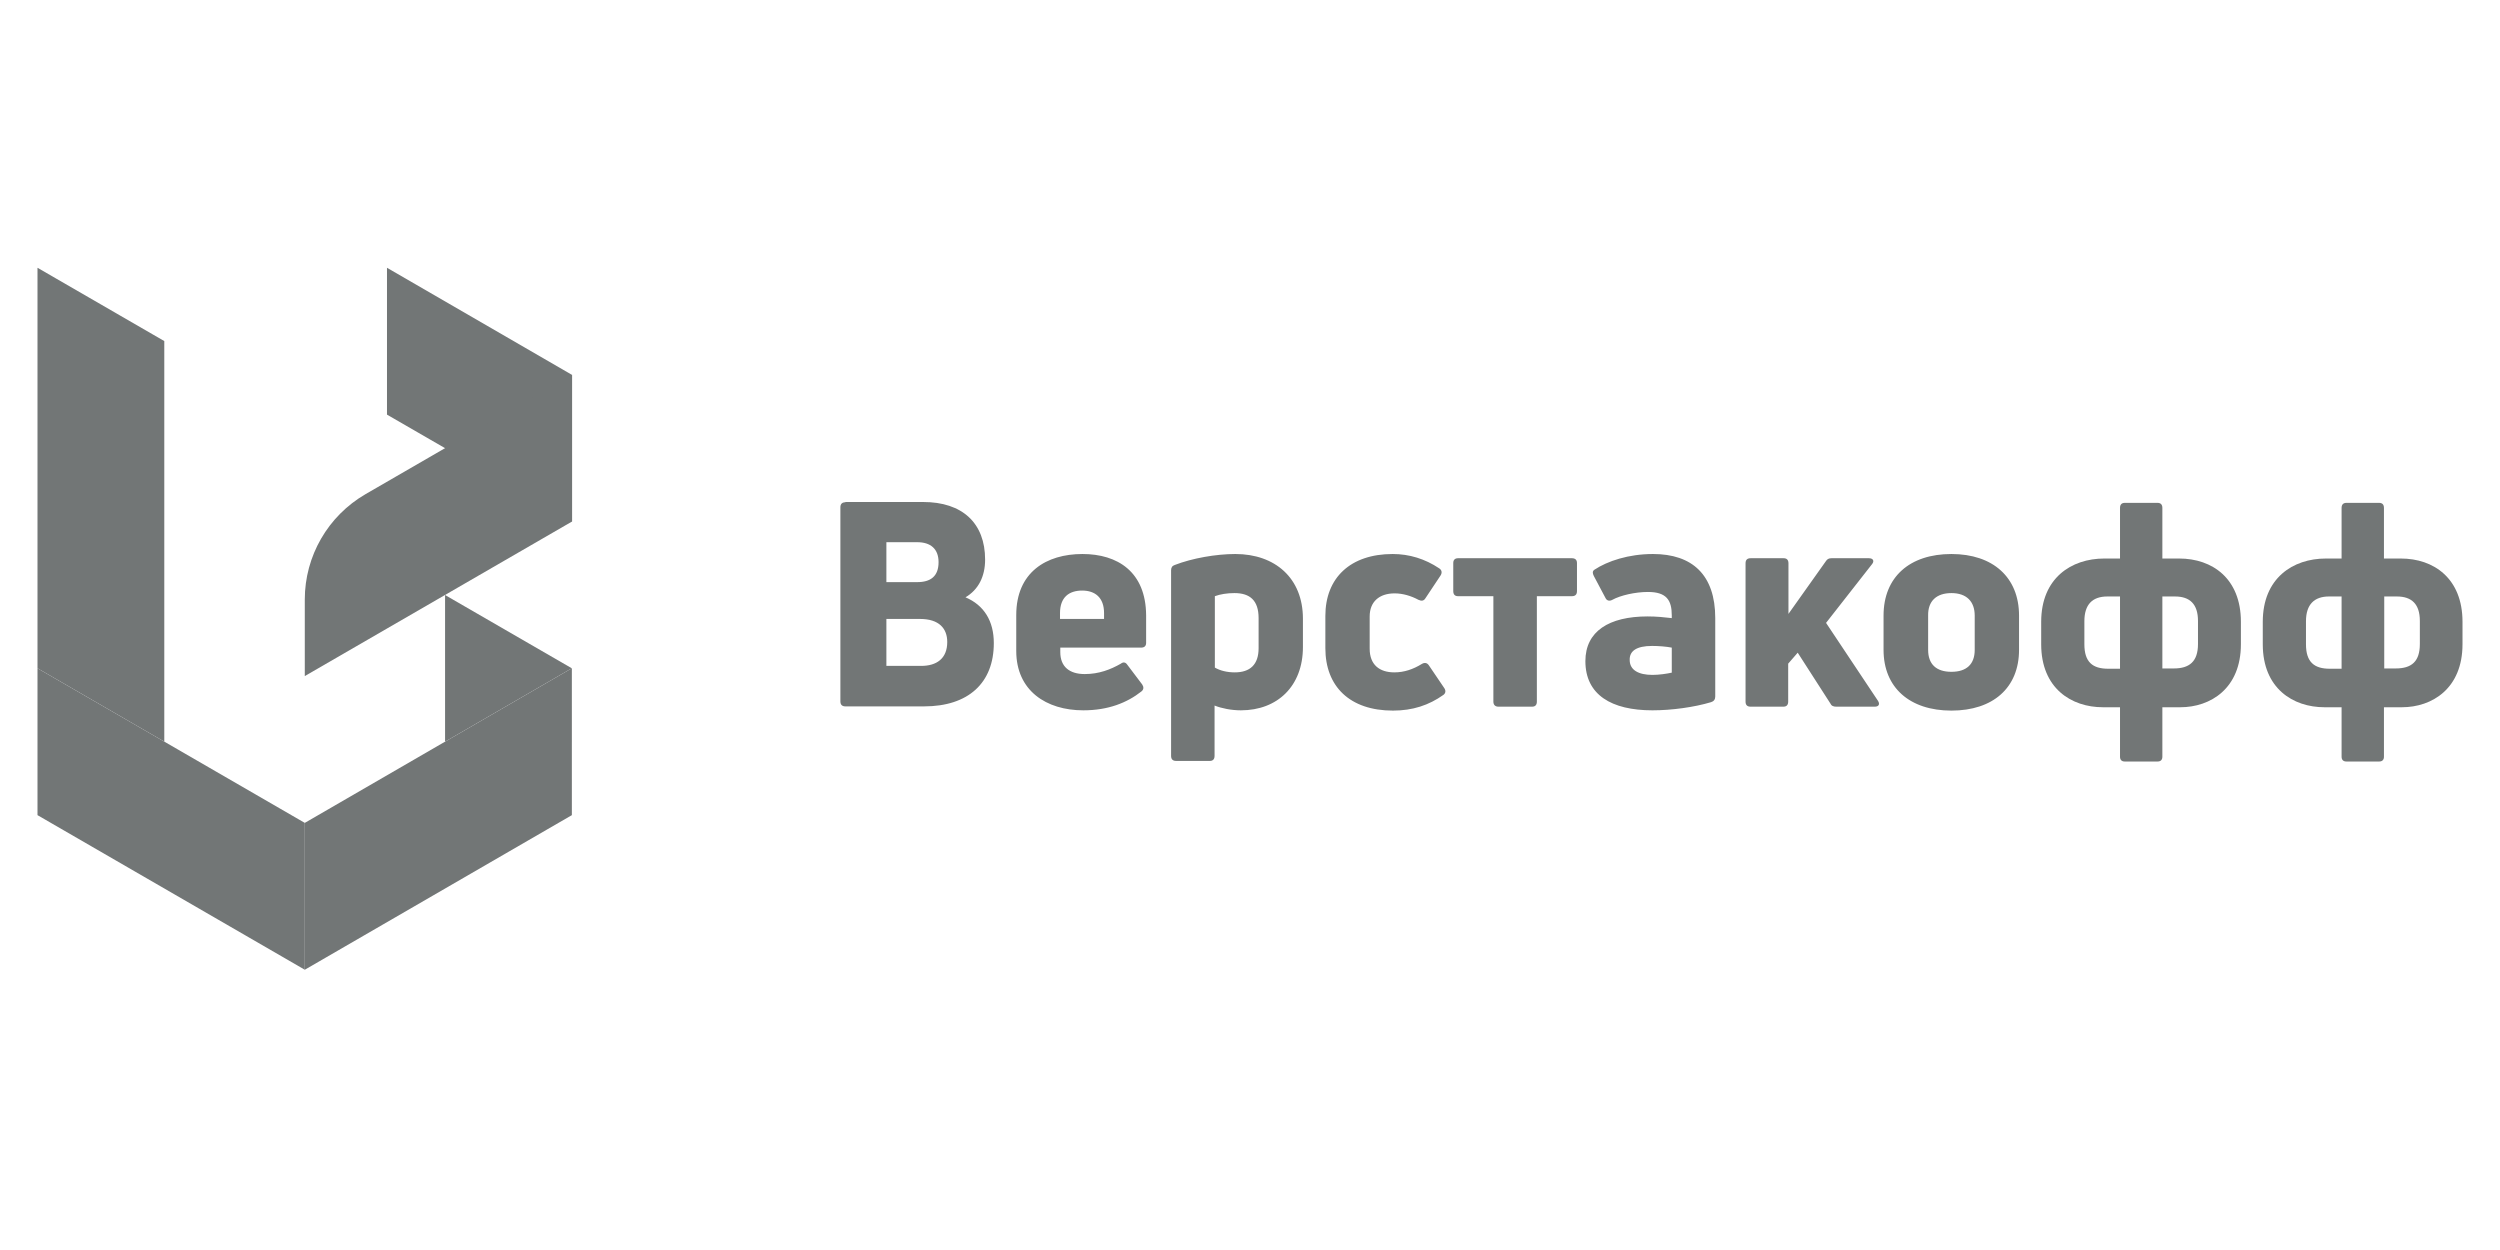
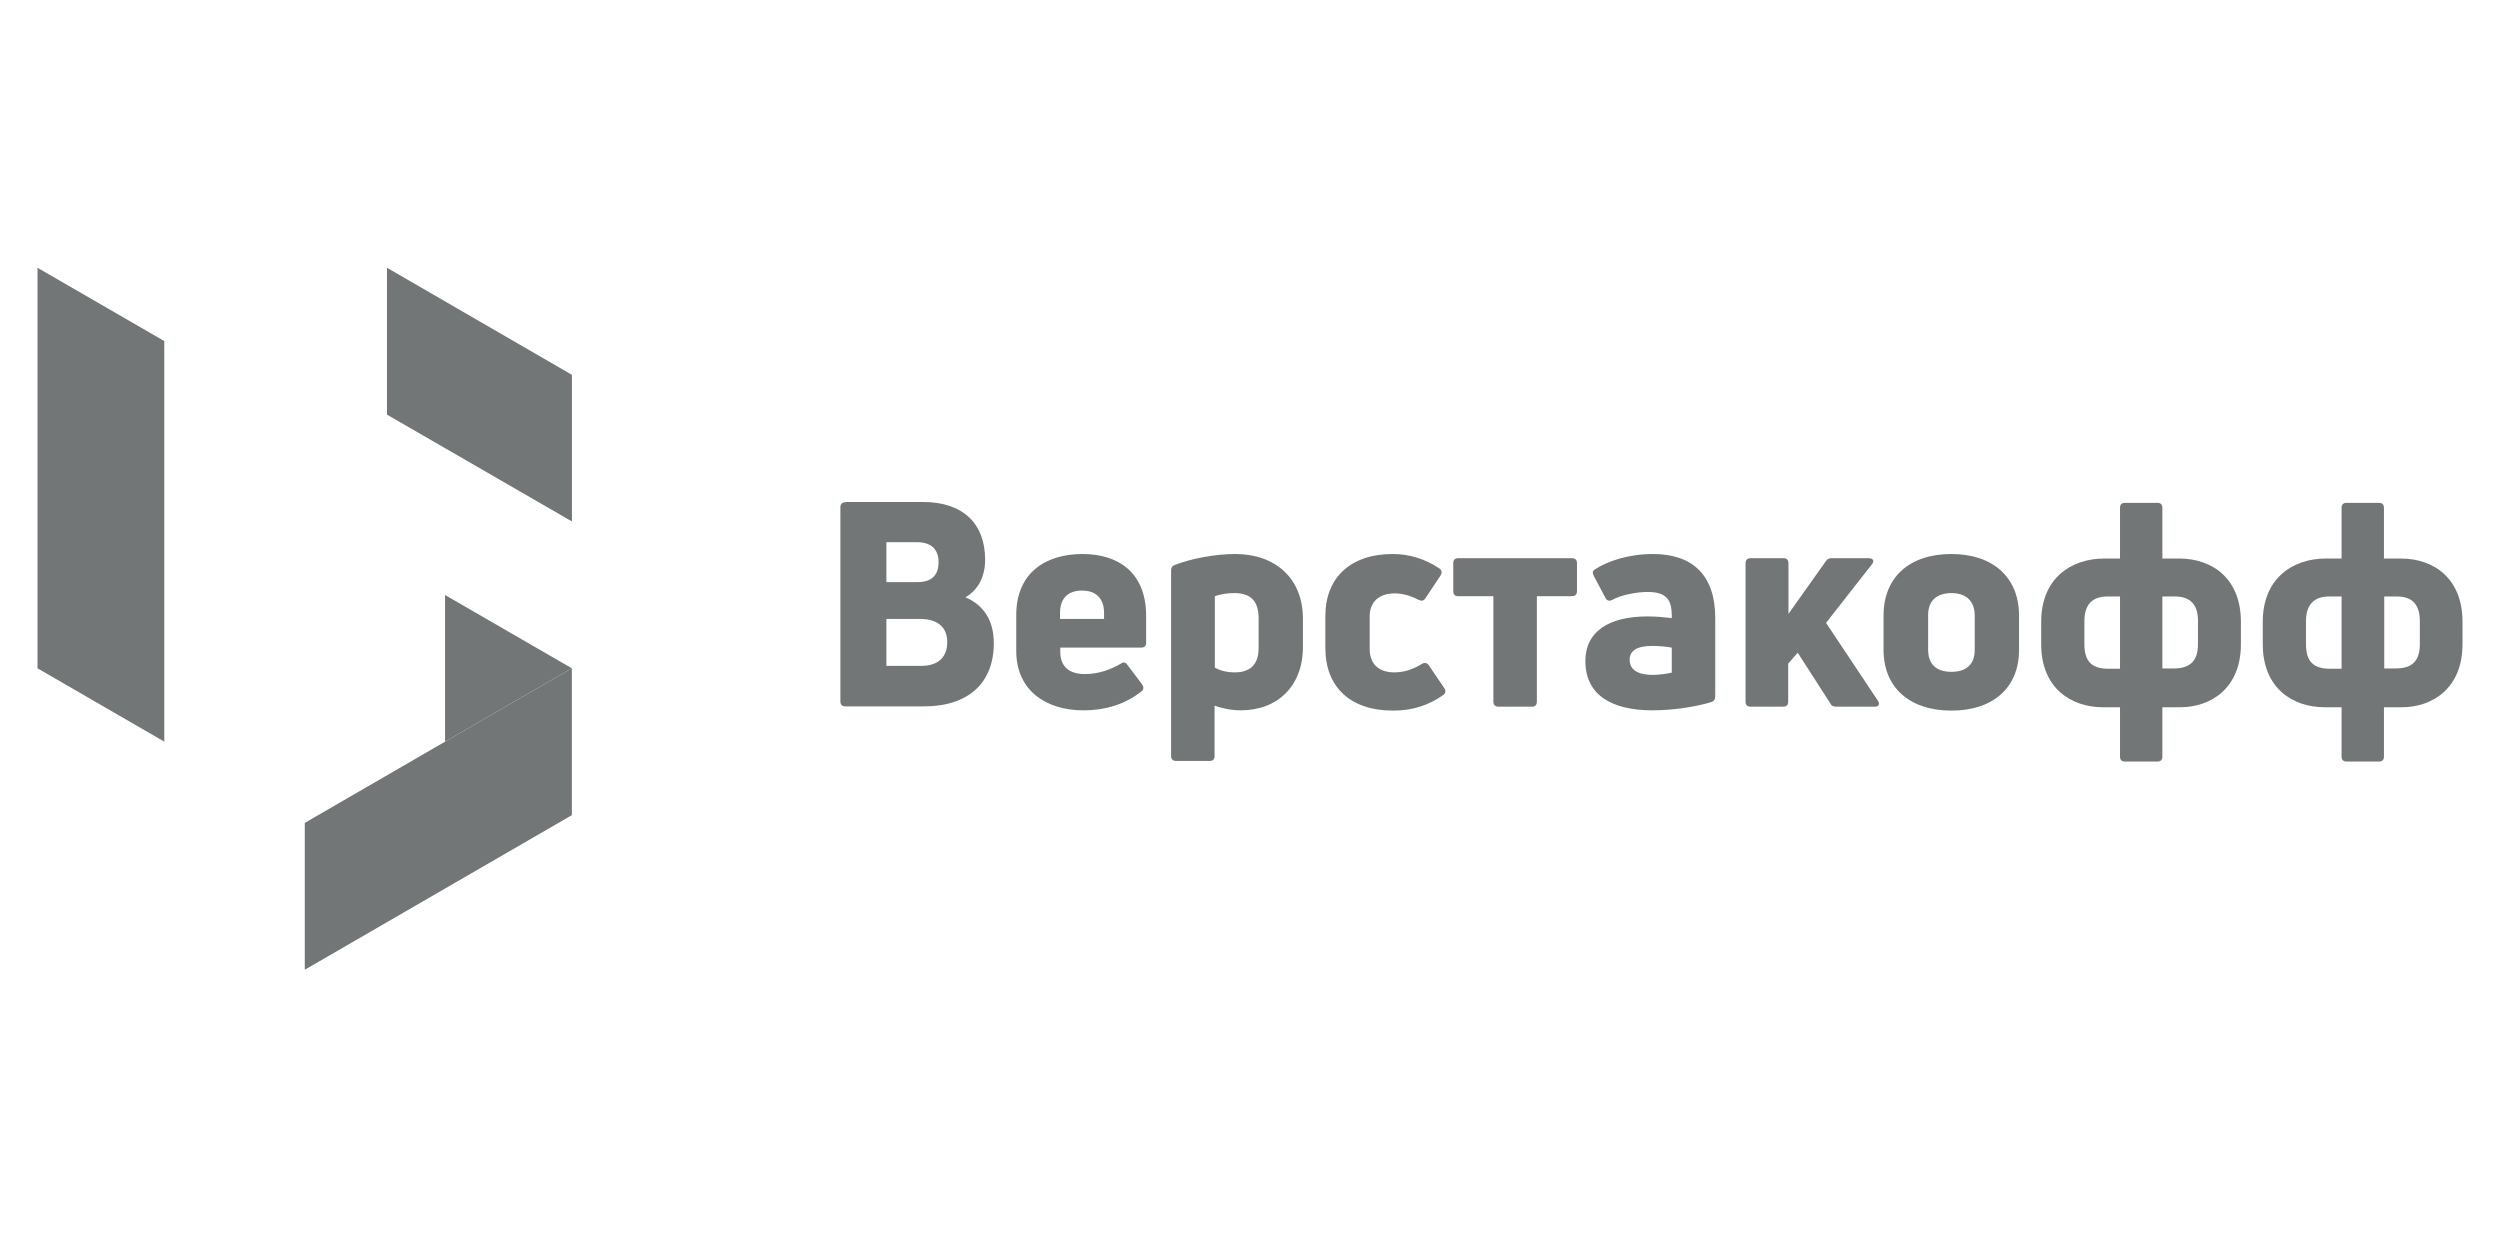
<svg xmlns="http://www.w3.org/2000/svg" width="200" height="100" viewBox="0 0 200 100" fill="none">
  <path d="M45.748 53.464L45.428 53.644L24.382 65.832V77.58L45.748 65.212V53.464Z" fill="#727676" />
  <path d="M3 53.464V21.422L13.143 27.286V59.331L3 53.464Z" fill="#727676" />
  <path d="M45.755 41.716L30.959 33.17V21.422L45.755 29.988V41.716Z" fill="#727676" />
-   <path d="M45.748 29.99L45.429 30.17L29.235 39.537C26.24 41.278 24.383 44.48 24.383 47.962V54.086L45.768 41.718V29.99H45.748Z" fill="#727676" />
  <path d="M45.747 65.212L45.749 65.213V53.465L45.748 53.465L45.747 65.212Z" fill="#727676" />
  <path d="M35.609 59.331L45.429 53.644L45.748 53.465L35.605 47.602V59.329L35.609 59.331Z" fill="#727676" />
-   <path d="M24.385 77.58L3 65.212V53.464L24.385 65.832V77.58Z" fill="#727676" />
  <path d="M132.171 51.675C132.665 51.675 133.293 51.721 133.742 51.81V53.812C133.338 53.902 132.71 53.992 132.194 53.992C131.094 53.992 130.376 53.61 130.376 52.8C130.353 52.08 130.915 51.675 132.171 51.675ZM70.911 49.516H73.604C75.129 49.516 75.78 50.281 75.78 51.361C75.78 52.688 74.927 53.272 73.693 53.272H70.911V49.516ZM156.114 47.447C157.326 47.447 157.977 48.122 157.977 49.246V51.99C157.977 53.137 157.326 53.745 156.114 53.745C154.902 53.745 154.251 53.137 154.251 51.99V49.246C154.229 48.099 154.902 47.447 156.114 47.447ZM98.758 47.447C99.993 47.447 100.688 48.032 100.688 49.449V51.855C100.688 53.182 99.993 53.79 98.781 53.79C98.175 53.79 97.614 53.655 97.188 53.407V47.695C97.614 47.537 98.175 47.447 98.758 47.447ZM86.574 47.245C87.606 47.245 88.324 47.807 88.324 49.044V49.516H84.801V49.044C84.801 47.785 85.519 47.245 86.574 47.245ZM140.047 44.658C139.778 44.658 139.644 44.793 139.644 45.063V56.129C139.644 56.399 139.778 56.534 140.047 56.534H142.673C142.92 56.534 143.055 56.399 143.055 56.129V53.092L143.817 52.215L146.42 56.264C146.51 56.466 146.668 56.534 146.892 56.534H149.989C150.302 56.534 150.414 56.331 150.235 56.061L146.084 49.831L149.764 45.13C149.966 44.883 149.854 44.658 149.517 44.658H146.51C146.308 44.658 146.174 44.726 146.062 44.906L143.077 49.111V45.063C143.077 44.793 142.942 44.658 142.695 44.658H140.047ZM116.643 44.658C116.396 44.658 116.261 44.793 116.261 45.041V47.29C116.261 47.56 116.396 47.695 116.643 47.695H119.47V56.129C119.47 56.399 119.627 56.534 119.875 56.534H122.567C122.814 56.534 122.949 56.399 122.949 56.129V47.695H125.754C126.022 47.695 126.158 47.56 126.158 47.29V45.041C126.158 44.793 126.022 44.658 125.754 44.658H116.643ZM156.114 44.321C152.771 44.321 150.684 46.165 150.684 49.246V51.99C150.684 55.004 152.771 56.848 156.114 56.848C159.436 56.848 161.523 55.027 161.523 51.99V49.246C161.523 46.188 159.436 44.321 156.114 44.321ZM132.238 44.321C130.286 44.321 128.603 44.883 127.549 45.58C127.391 45.693 127.391 45.85 127.504 46.075L128.446 47.852C128.558 48.077 128.783 48.099 128.985 47.987C129.636 47.627 130.825 47.357 131.834 47.357C133.316 47.357 133.742 48.009 133.742 49.224V49.449C133.18 49.381 132.507 49.314 131.812 49.314C128.716 49.314 126.831 50.506 126.831 52.89C126.831 55.589 128.918 56.826 132.194 56.826C133.742 56.826 135.537 56.578 136.883 56.174C137.108 56.106 137.22 55.949 137.22 55.724V49.449C137.22 45.985 135.38 44.321 132.238 44.321ZM111.414 44.321C108.026 44.321 106.029 46.233 106.029 49.269V51.855C106.029 54.914 107.981 56.848 111.437 56.848C113.008 56.848 114.309 56.421 115.476 55.589C115.655 55.454 115.678 55.252 115.543 55.049L114.309 53.227C114.175 53.025 113.972 52.98 113.748 53.115C113.053 53.542 112.335 53.79 111.549 53.79C110.36 53.79 109.574 53.182 109.574 51.9V49.314C109.574 48.144 110.337 47.47 111.572 47.47C112.222 47.47 112.896 47.672 113.479 47.987C113.726 48.099 113.905 48.077 114.04 47.852L115.251 46.03C115.387 45.805 115.342 45.603 115.139 45.468C113.996 44.703 112.738 44.321 111.414 44.321ZM98.826 44.321C97.278 44.321 95.37 44.658 93.979 45.198C93.777 45.266 93.687 45.401 93.687 45.625V60.469C93.687 60.739 93.822 60.874 94.091 60.874H96.784C97.031 60.874 97.165 60.739 97.165 60.469V56.444C97.726 56.669 98.512 56.826 99.275 56.826C102.192 56.826 104.234 54.892 104.234 51.765V49.494C104.234 46.255 102.012 44.321 98.826 44.321ZM86.596 44.321C83.701 44.321 81.3 45.783 81.3 49.202V52.08C81.3 55.252 83.701 56.826 86.663 56.826C88.661 56.826 90.164 56.219 91.308 55.319C91.51 55.162 91.51 54.959 91.376 54.757L90.186 53.182C90.052 52.98 89.872 52.935 89.67 53.092C88.84 53.565 87.92 53.925 86.776 53.925C85.564 53.925 84.823 53.34 84.823 52.17V51.81H91.286C91.555 51.81 91.69 51.675 91.69 51.428V49.224C91.668 45.738 89.401 44.321 86.596 44.321ZM70.911 43.376H73.379C74.456 43.376 75.085 43.916 75.085 44.973C75.085 46.098 74.456 46.57 73.379 46.57H70.911V43.376ZM67.635 40.182C67.365 40.182 67.231 40.317 67.231 40.587V56.106C67.231 56.376 67.365 56.511 67.635 56.511H73.918C77.486 56.511 79.505 54.622 79.505 51.45C79.505 49.674 78.72 48.414 77.239 47.785C78.271 47.177 78.809 46.12 78.809 44.771C78.809 41.847 76.992 40.16 73.85 40.16H67.635V40.182Z" fill="#727676" />
  <path d="M190.739 47.718H191.748C192.937 47.718 193.588 48.326 193.588 49.675V51.52C193.588 52.936 192.915 53.476 191.658 53.476H190.739V47.718ZM186.318 47.718H187.327V53.499H186.385C185.129 53.499 184.478 52.959 184.478 51.542V49.698C184.478 48.348 185.151 47.718 186.318 47.718ZM172.989 47.718H173.999C175.187 47.718 175.839 48.326 175.839 49.675V51.52C175.839 52.936 175.142 53.476 173.908 53.476H172.989V47.718ZM168.59 47.718H169.601V53.499H168.658C167.401 53.499 166.75 52.959 166.75 51.542V49.698C166.75 48.348 167.401 47.718 168.59 47.718ZM187.709 40.229C187.463 40.229 187.327 40.364 187.327 40.634V44.682H186.072C183.423 44.682 181.022 46.257 181.022 49.743V51.542C181.022 55.073 183.445 56.58 185.958 56.58H187.327V60.538C187.327 60.786 187.463 60.921 187.709 60.921H190.334C190.582 60.921 190.716 60.786 190.716 60.538V56.58H192.152C194.576 56.58 197 55.073 197 51.542V49.743C197 46.279 194.71 44.682 192.063 44.682H190.716V40.634C190.716 40.364 190.582 40.229 190.334 40.229H187.709ZM169.981 40.229C169.735 40.229 169.601 40.364 169.601 40.634V44.682H168.344C165.696 44.682 163.295 46.257 163.295 49.743V51.542C163.295 55.073 165.719 56.58 168.232 56.58H169.601V60.538C169.601 60.786 169.735 60.921 169.981 60.921H172.607C172.854 60.921 172.989 60.786 172.989 60.538V56.58H174.425C176.848 56.58 179.272 55.073 179.272 51.542V49.743C179.272 46.279 176.983 44.682 174.335 44.682H172.989V40.634C172.989 40.364 172.854 40.229 172.607 40.229H169.981Z" fill="#727676" />
</svg>